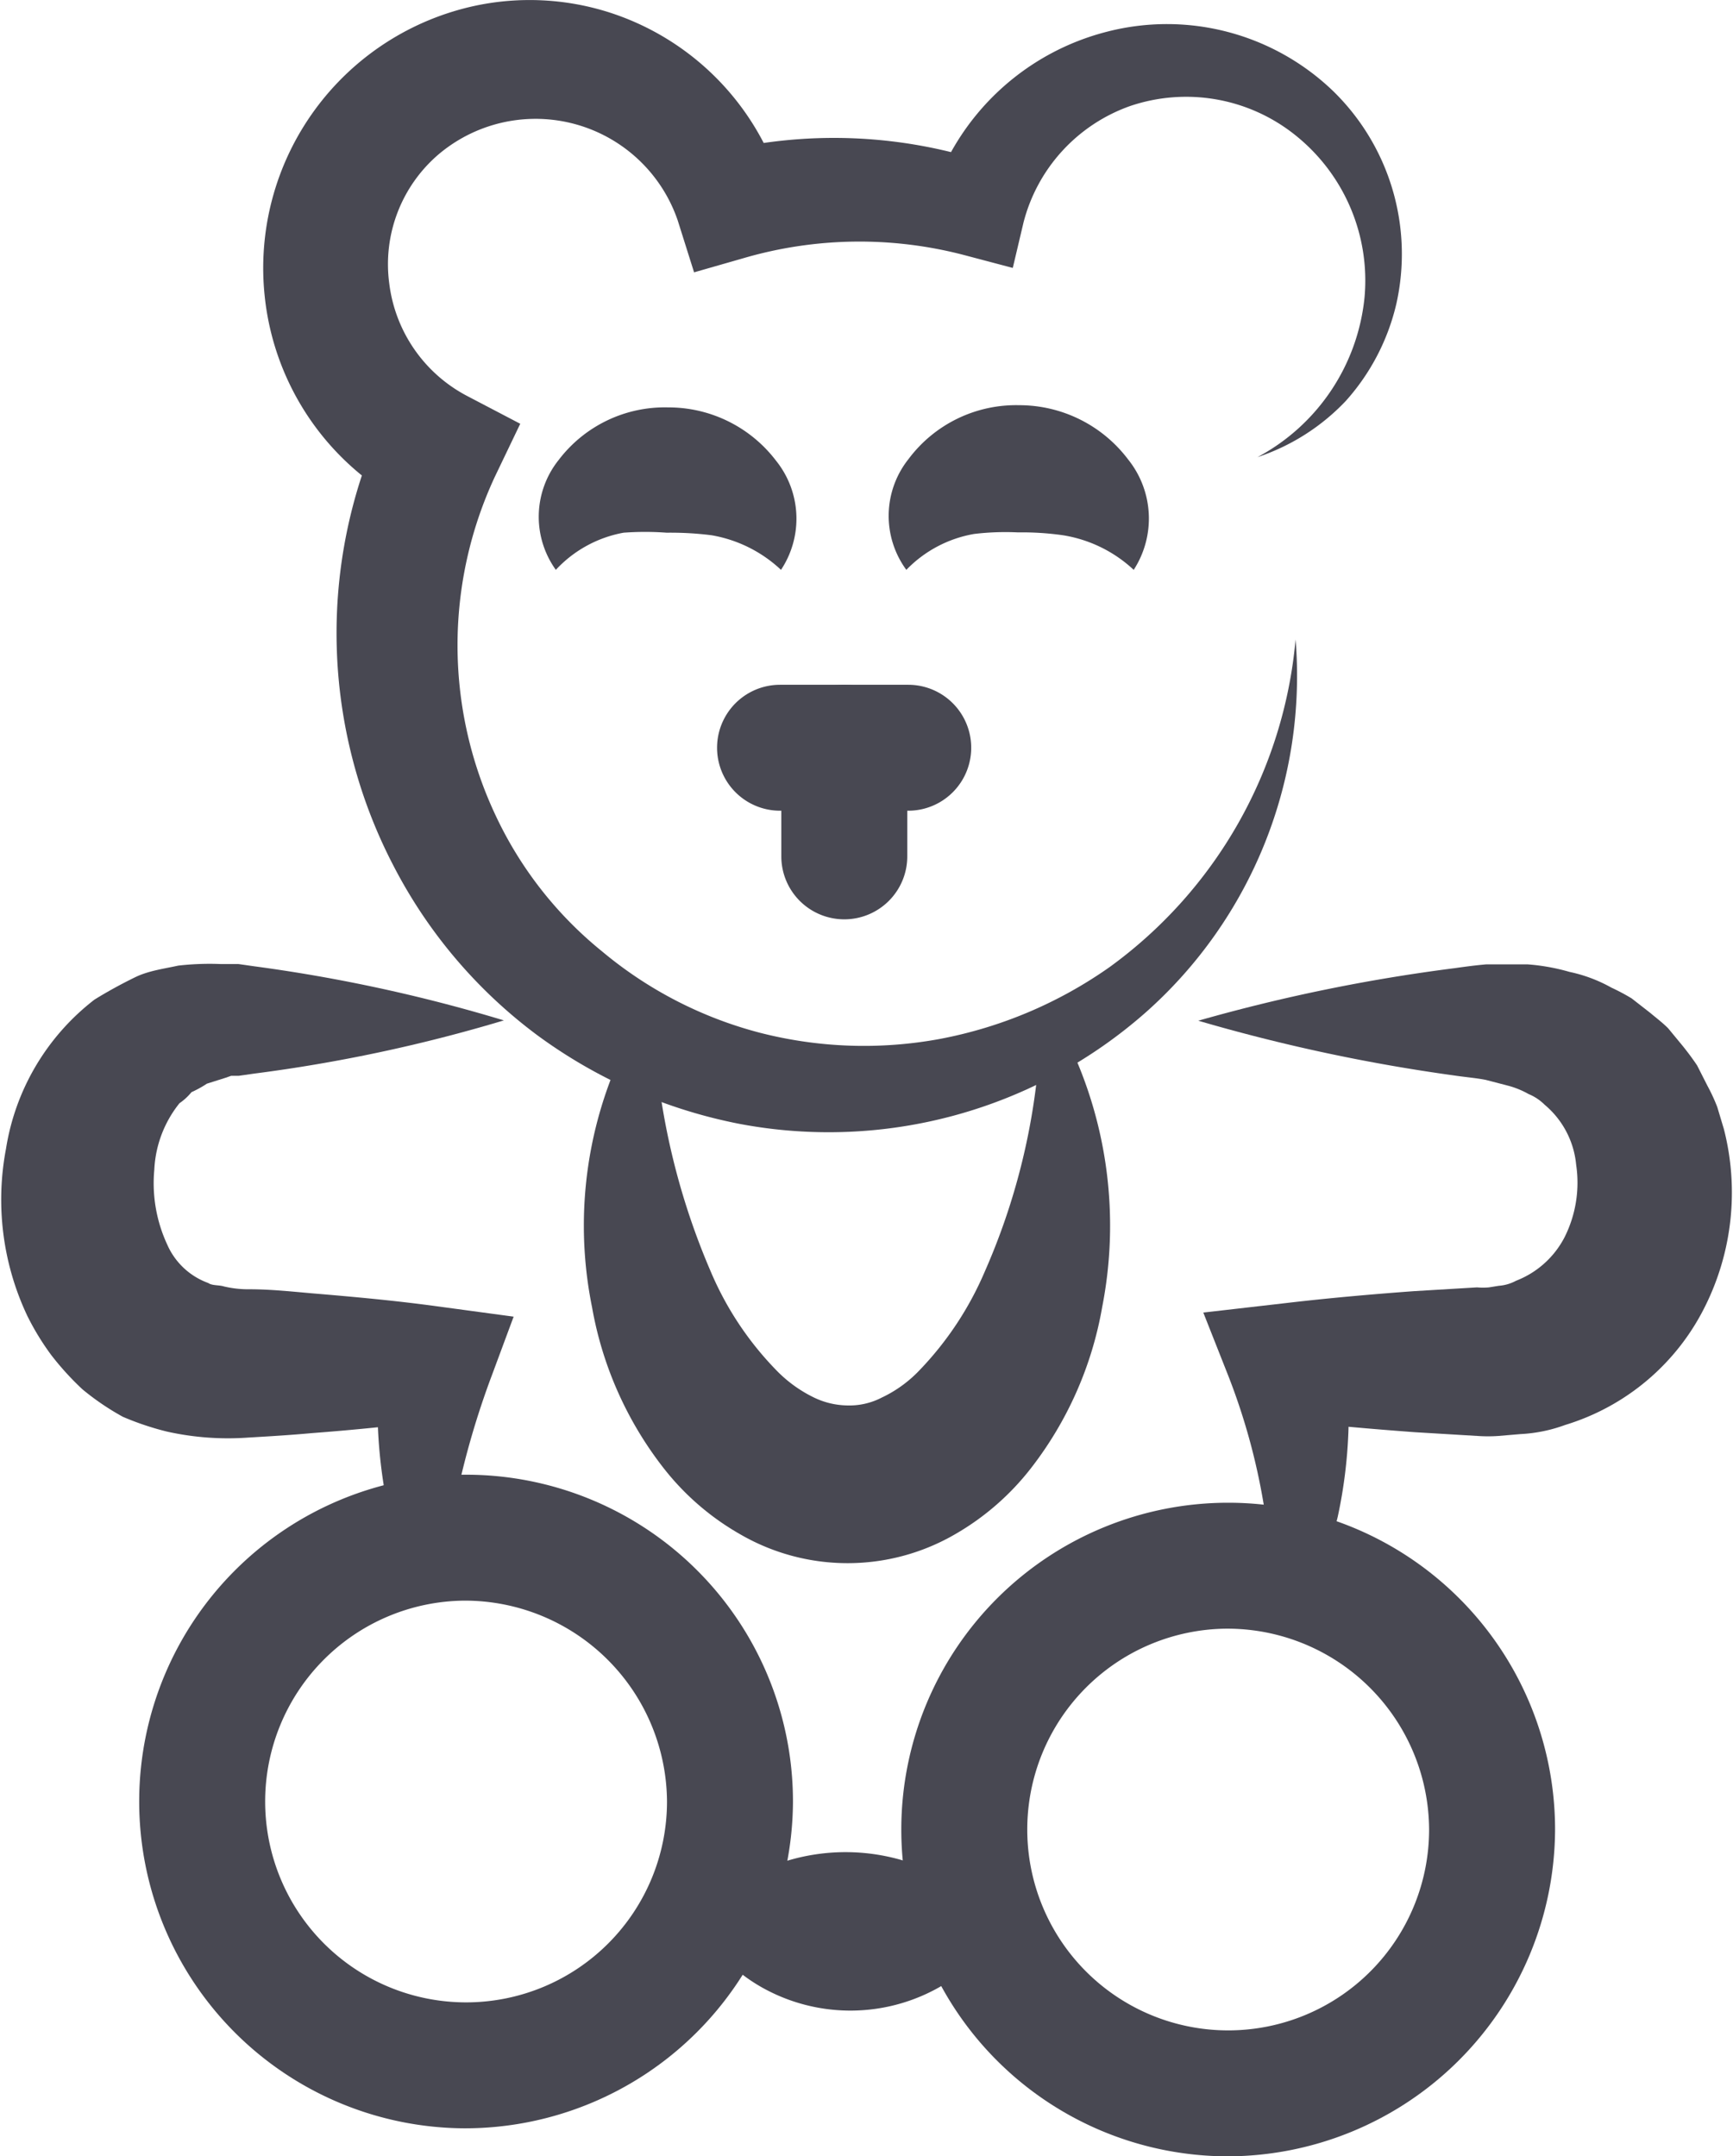
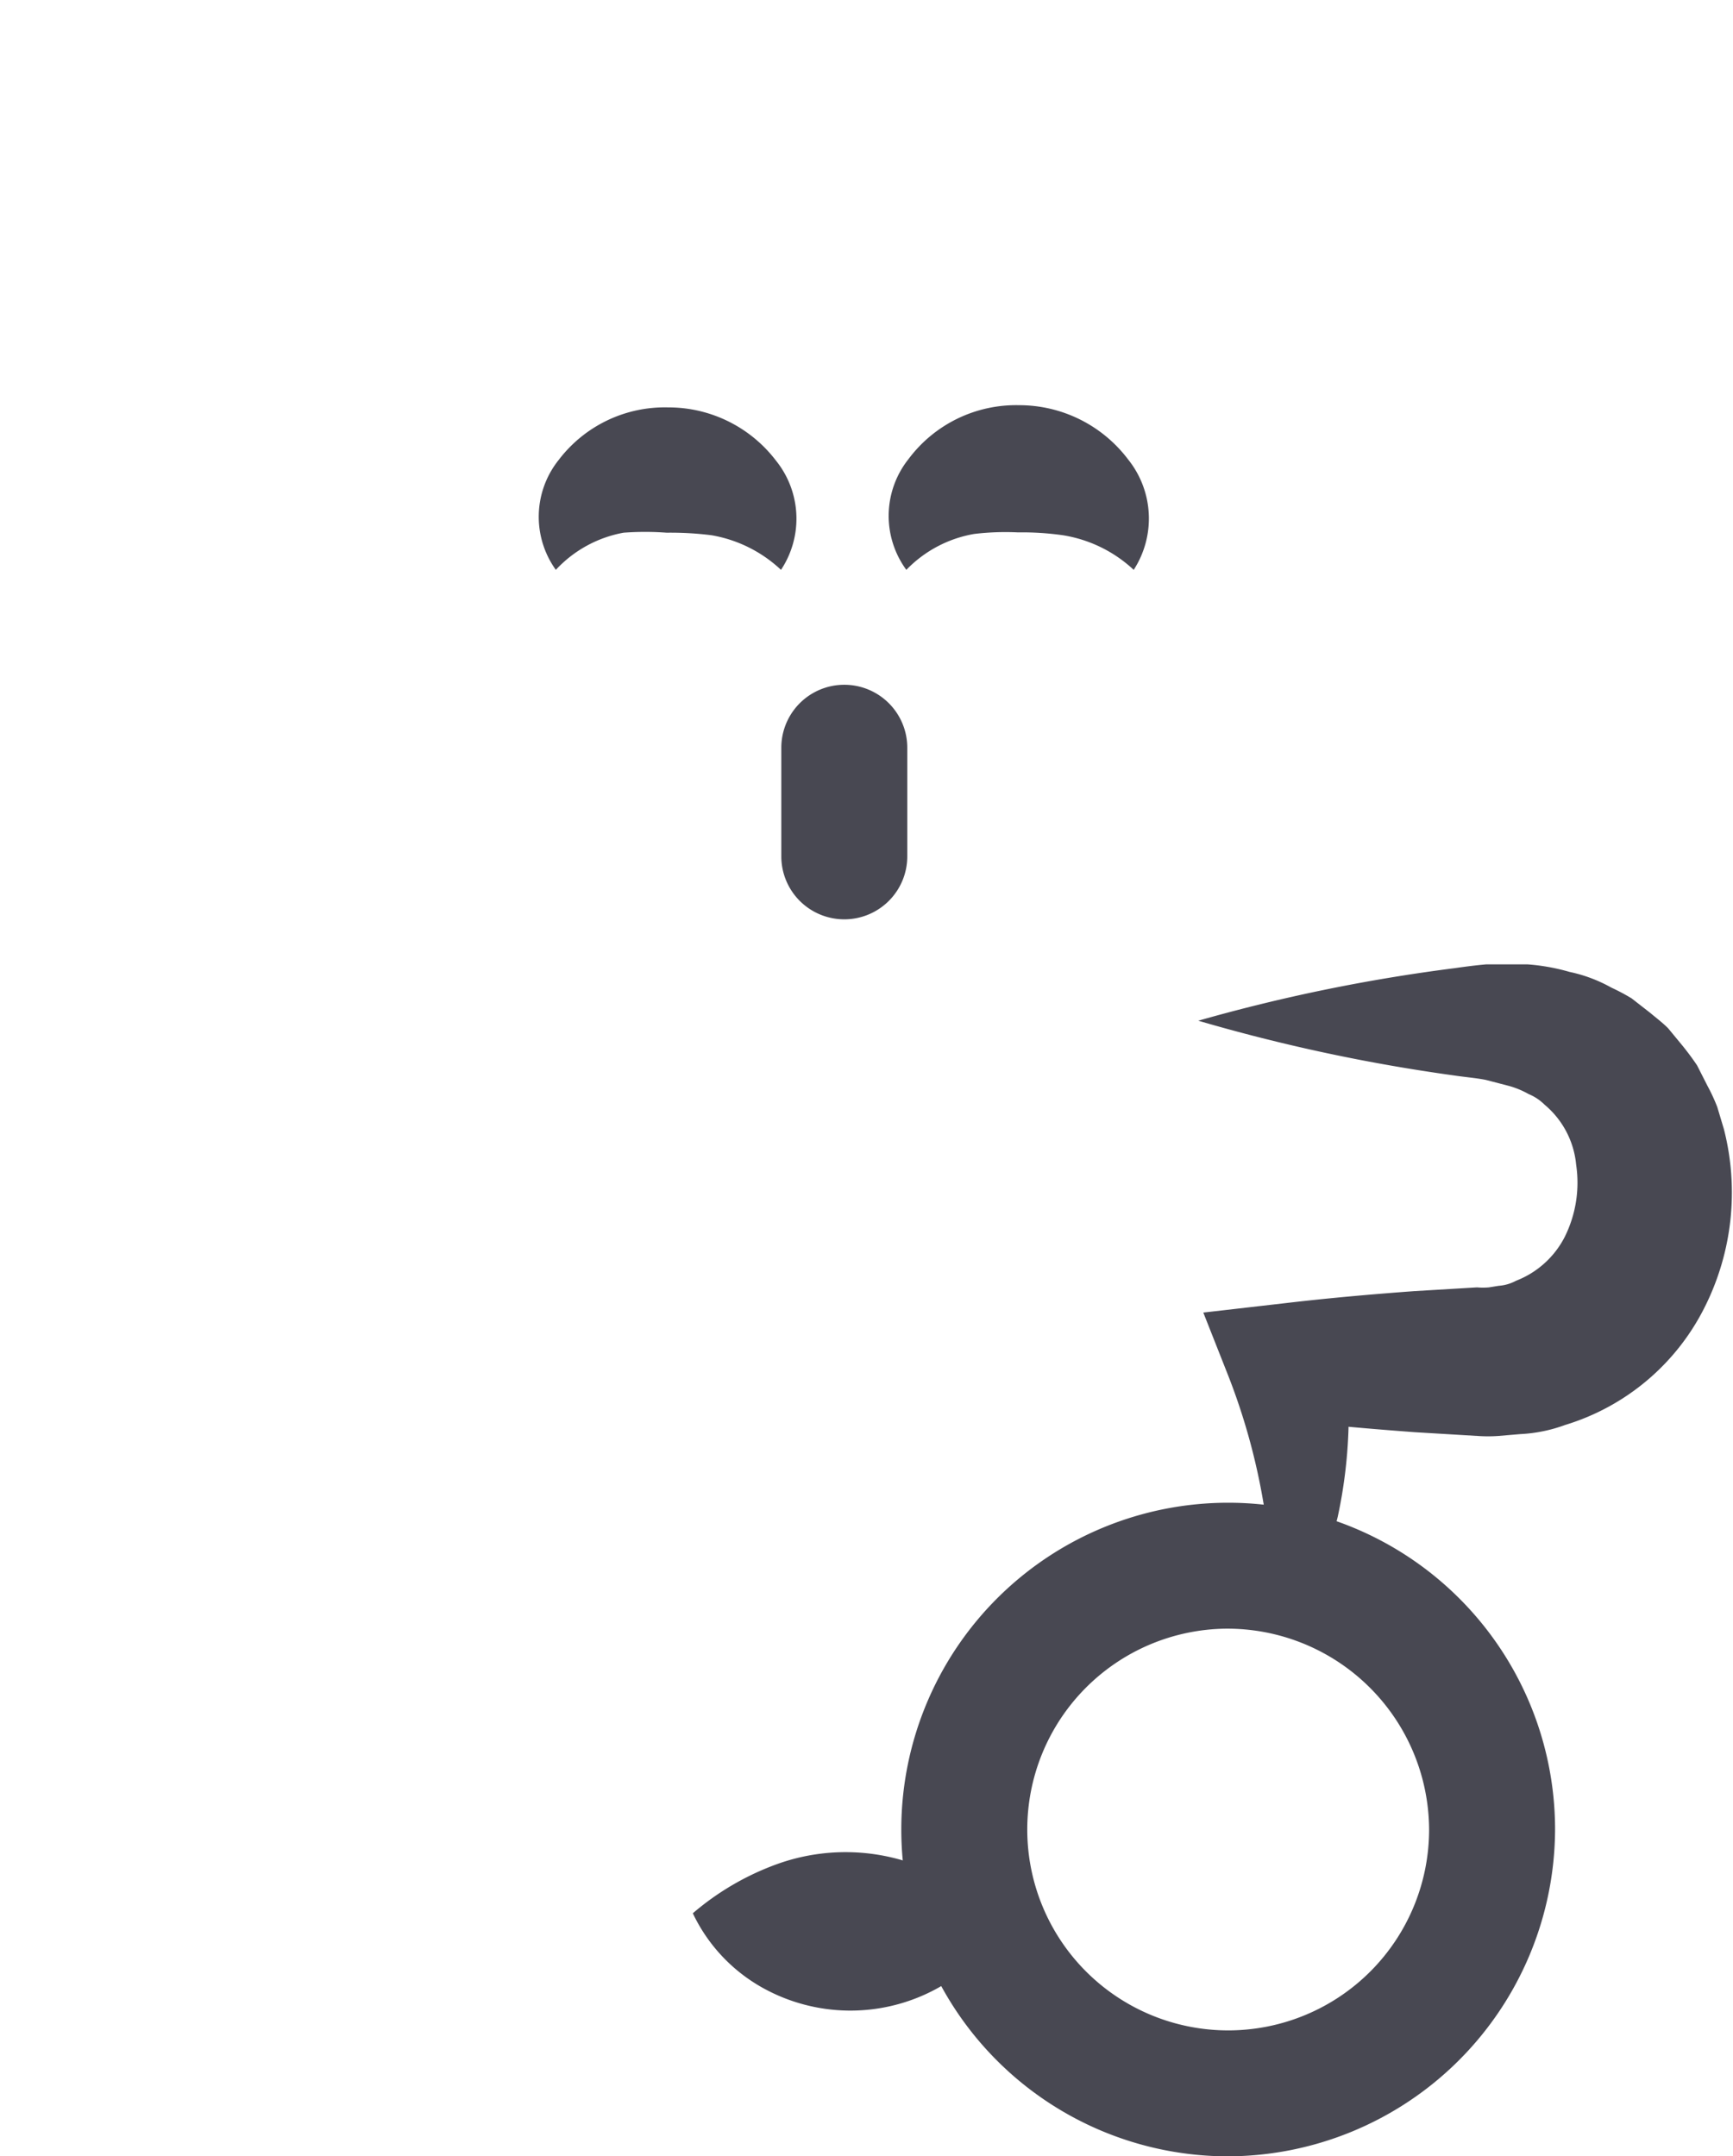
<svg xmlns="http://www.w3.org/2000/svg" viewBox="0 0 55.03 68.49">
  <defs>
    <style>.cls-1{fill:#484852;}</style>
  </defs>
  <g id="Layer_2" data-name="Layer 2">
    <g id="Layer_1-2" data-name="Layer 1">
-       <path class="cls-1" d="M14.74,67.6A10.38,10.38,0,1,1,25.18,57.22,10.42,10.42,0,0,1,14.74,67.6Zm0-16.76a6.38,6.38,0,1,0,6.44,6.38A6.42,6.42,0,0,0,14.74,50.84Z" />
      <path class="cls-1" d="M26.81,29.2a2,2,0,0,1-2-2V23.75a2,2,0,0,1,4,0V27.2A2,2,0,0,1,26.81,29.2Z" />
-       <path class="cls-1" d="M28.84,25.75H24.77a2,2,0,1,1,0-4h4.07a2,2,0,1,1,0,4Z" />
-       <path class="cls-1" d="M39.93,14.52a6.48,6.48,0,0,0,3.4-5.08,5.91,5.91,0,0,0-2.24-5.18,5.54,5.54,0,0,0-5.21-.89,5.33,5.33,0,0,0-3.38,3.7l-.34,1.44L30.61,8.1a13.12,13.12,0,0,0-7,.1l-1.57.45L21.52,7a4.77,4.77,0,0,0-7.59-2.1A4.59,4.59,0,0,0,12.36,9a4.68,4.68,0,0,0,2.46,3.57l1.7.89-.81,1.69a12.68,12.68,0,0,0,0,10.69,12.22,12.22,0,0,0,3.41,4.38,12.86,12.86,0,0,0,5,2.58,13.28,13.28,0,0,0,5.72.2,13.8,13.8,0,0,0,5.39-2.28,14.44,14.44,0,0,0,5.91-10.41A14.29,14.29,0,0,1,36.4,32.14,15.22,15.22,0,0,1,23.5,35.7a16,16,0,0,1-6.44-2.82,15.66,15.66,0,0,1-4.58-5.41,16,16,0,0,1-.35-14L13,16.08A8.46,8.46,0,0,1,8.41,9.45,8.52,8.52,0,0,1,15.15.17a8.33,8.33,0,0,1,4.12.2A8.42,8.42,0,0,1,24.84,6L22.73,4.84a15.54,15.54,0,0,1,8.76.37l-1.89,1A7.89,7.89,0,0,1,35.18,1a7.61,7.61,0,0,1,7.16,1.9,7.23,7.23,0,0,1,2,6.75,7,7,0,0,1-1.61,3.09A6.83,6.83,0,0,1,39.93,14.52Z" />
      <path class="cls-1" d="M38.94,68.49A10.38,10.38,0,1,1,49.38,58.11,10.42,10.42,0,0,1,38.94,68.49Zm0-16.76a6.38,6.38,0,1,0,6.44,6.38A6.41,6.41,0,0,0,38.94,51.73Z" />
      <path class="cls-1" d="M38.05,32.42a55.1,55.1,0,0,1,8.15-1.67c.35-.05.66-.09,1-.12h1.3a6.52,6.52,0,0,1,1.34.24,4.7,4.7,0,0,1,1.33.5,6.48,6.48,0,0,1,.64.34l.59.46c.19.16.39.31.57.49l.47.57c.16.2.31.4.45.61l.33.65a5.79,5.79,0,0,1,.31.67l.21.7a8.11,8.11,0,0,1-.59,5.62,7.34,7.34,0,0,1-4.45,3.78,4.79,4.79,0,0,1-1.42.29l-.71.06a4.71,4.71,0,0,1-.64,0l-2-.12c-1.36-.1-2.72-.22-4.08-.37l1.83-2.34a15.45,15.45,0,0,1-.2,5.39c-.4,1.73-2.09,3-2.11,2.23a22.56,22.56,0,0,0-.2-2.35A20.37,20.37,0,0,0,39,43.69l-.79-2,2.61-.3c1.36-.16,2.72-.28,4.08-.38l2-.12a2.2,2.2,0,0,0,.38,0l.31-.05a1.36,1.36,0,0,0,.55-.16,2.92,2.92,0,0,0,1.54-1.38,3.86,3.86,0,0,0,.37-2.3,2.83,2.83,0,0,0-1-1.91,1.57,1.57,0,0,0-.51-.34,2.77,2.77,0,0,0-.63-.26l-.73-.19c-.3-.06-.67-.09-1-.14A56.38,56.38,0,0,1,38.05,32.42Z" />
      <path class="cls-1" d="M31.91,61a5.42,5.42,0,0,1-2.33,2.25,5.73,5.73,0,0,1-5.34-.1A5.32,5.32,0,0,1,22,60.77a8.6,8.6,0,0,1,2.67-1.56,6.42,6.42,0,0,1,4.62.1A8.65,8.65,0,0,1,31.91,61Z" />
-       <path class="cls-1" d="M12.27,47.66a16,16,0,0,1-.19-4.73l1.76,2.19c-1.32.17-2.63.3-3.95.4-.65.06-1.31.1-2,.14a8.91,8.91,0,0,1-2.59-.19A9,9,0,0,1,3.9,45a8.23,8.23,0,0,1-1.28-.87,9,9,0,0,1-1-1.1,8.26,8.26,0,0,1-.75-1.23,8.64,8.64,0,0,1-.68-5.31A7.45,7.45,0,0,1,3,31.75c.42-.26.86-.5,1.29-.71s.92-.27,1.37-.37A8.76,8.76,0,0,1,7,30.62h.33l.24,0,.49.07A50.52,50.52,0,0,1,16,32.41,49.4,49.4,0,0,1,8.07,34.1l-.49.07-.24,0-.17.06-.6.19a3.45,3.45,0,0,1-.49.27,1.78,1.78,0,0,1-.38.35,3.64,3.64,0,0,0-.8,2.11,4.63,4.63,0,0,0,.41,2.38,2.26,2.26,0,0,0,1.3,1.22c.13.09.34.06.5.11a3.34,3.34,0,0,0,.81.09c.66,0,1.32.07,2,.13,1.32.11,2.63.23,3.95.41l2.44.33-.69,1.86a26.57,26.57,0,0,0-1.14,3.93C14.17,49,12.58,49.21,12.27,47.66Z" />
-       <path class="cls-1" d="M33.93,33.12A13.44,13.44,0,0,1,35,41.51a11.58,11.58,0,0,1-2.26,5.12,8.27,8.27,0,0,1-2.41,2.1,6.8,6.8,0,0,1-6.83,0,8.28,8.28,0,0,1-2.42-2.09,11.56,11.56,0,0,1-2.28-5.12,13.05,13.05,0,0,1,1.93-9.83,22.57,22.57,0,0,0,1.84,8.7,10.16,10.16,0,0,0,2.07,3.12,4.23,4.23,0,0,0,1.19.87,2.51,2.51,0,0,0,1.08.26A2.23,2.23,0,0,0,28,44.39a4,4,0,0,0,1.2-.87,10.4,10.4,0,0,0,2.07-3.13A21.06,21.06,0,0,0,33,33.48C33,32.9,33.68,32.62,33.93,33.12Z" />
      <path class="cls-1" d="M17.65,18.1a2.89,2.89,0,0,1,.09-3.49,4.23,4.23,0,0,1,3.47-1.67,4.29,4.29,0,0,1,3.43,1.69,2.94,2.94,0,0,1,.16,3.47A4.27,4.27,0,0,0,22.59,17a10.39,10.39,0,0,0-1.42-.08,9.25,9.25,0,0,0-1.37,0A3.88,3.88,0,0,0,17.65,18.1Z" />
      <path class="cls-1" d="M28.78,18.1a2.9,2.9,0,0,1,.07-3.52,4.26,4.26,0,0,1,3.51-1.71,4.33,4.33,0,0,1,3.46,1.72A3,3,0,0,1,36,18.1,4.28,4.28,0,0,0,33.75,17a9.29,9.29,0,0,0-1.43-.09,8.33,8.33,0,0,0-1.39.05A3.92,3.92,0,0,0,28.78,18.1Z" />
    </g>
  </g>
</svg>